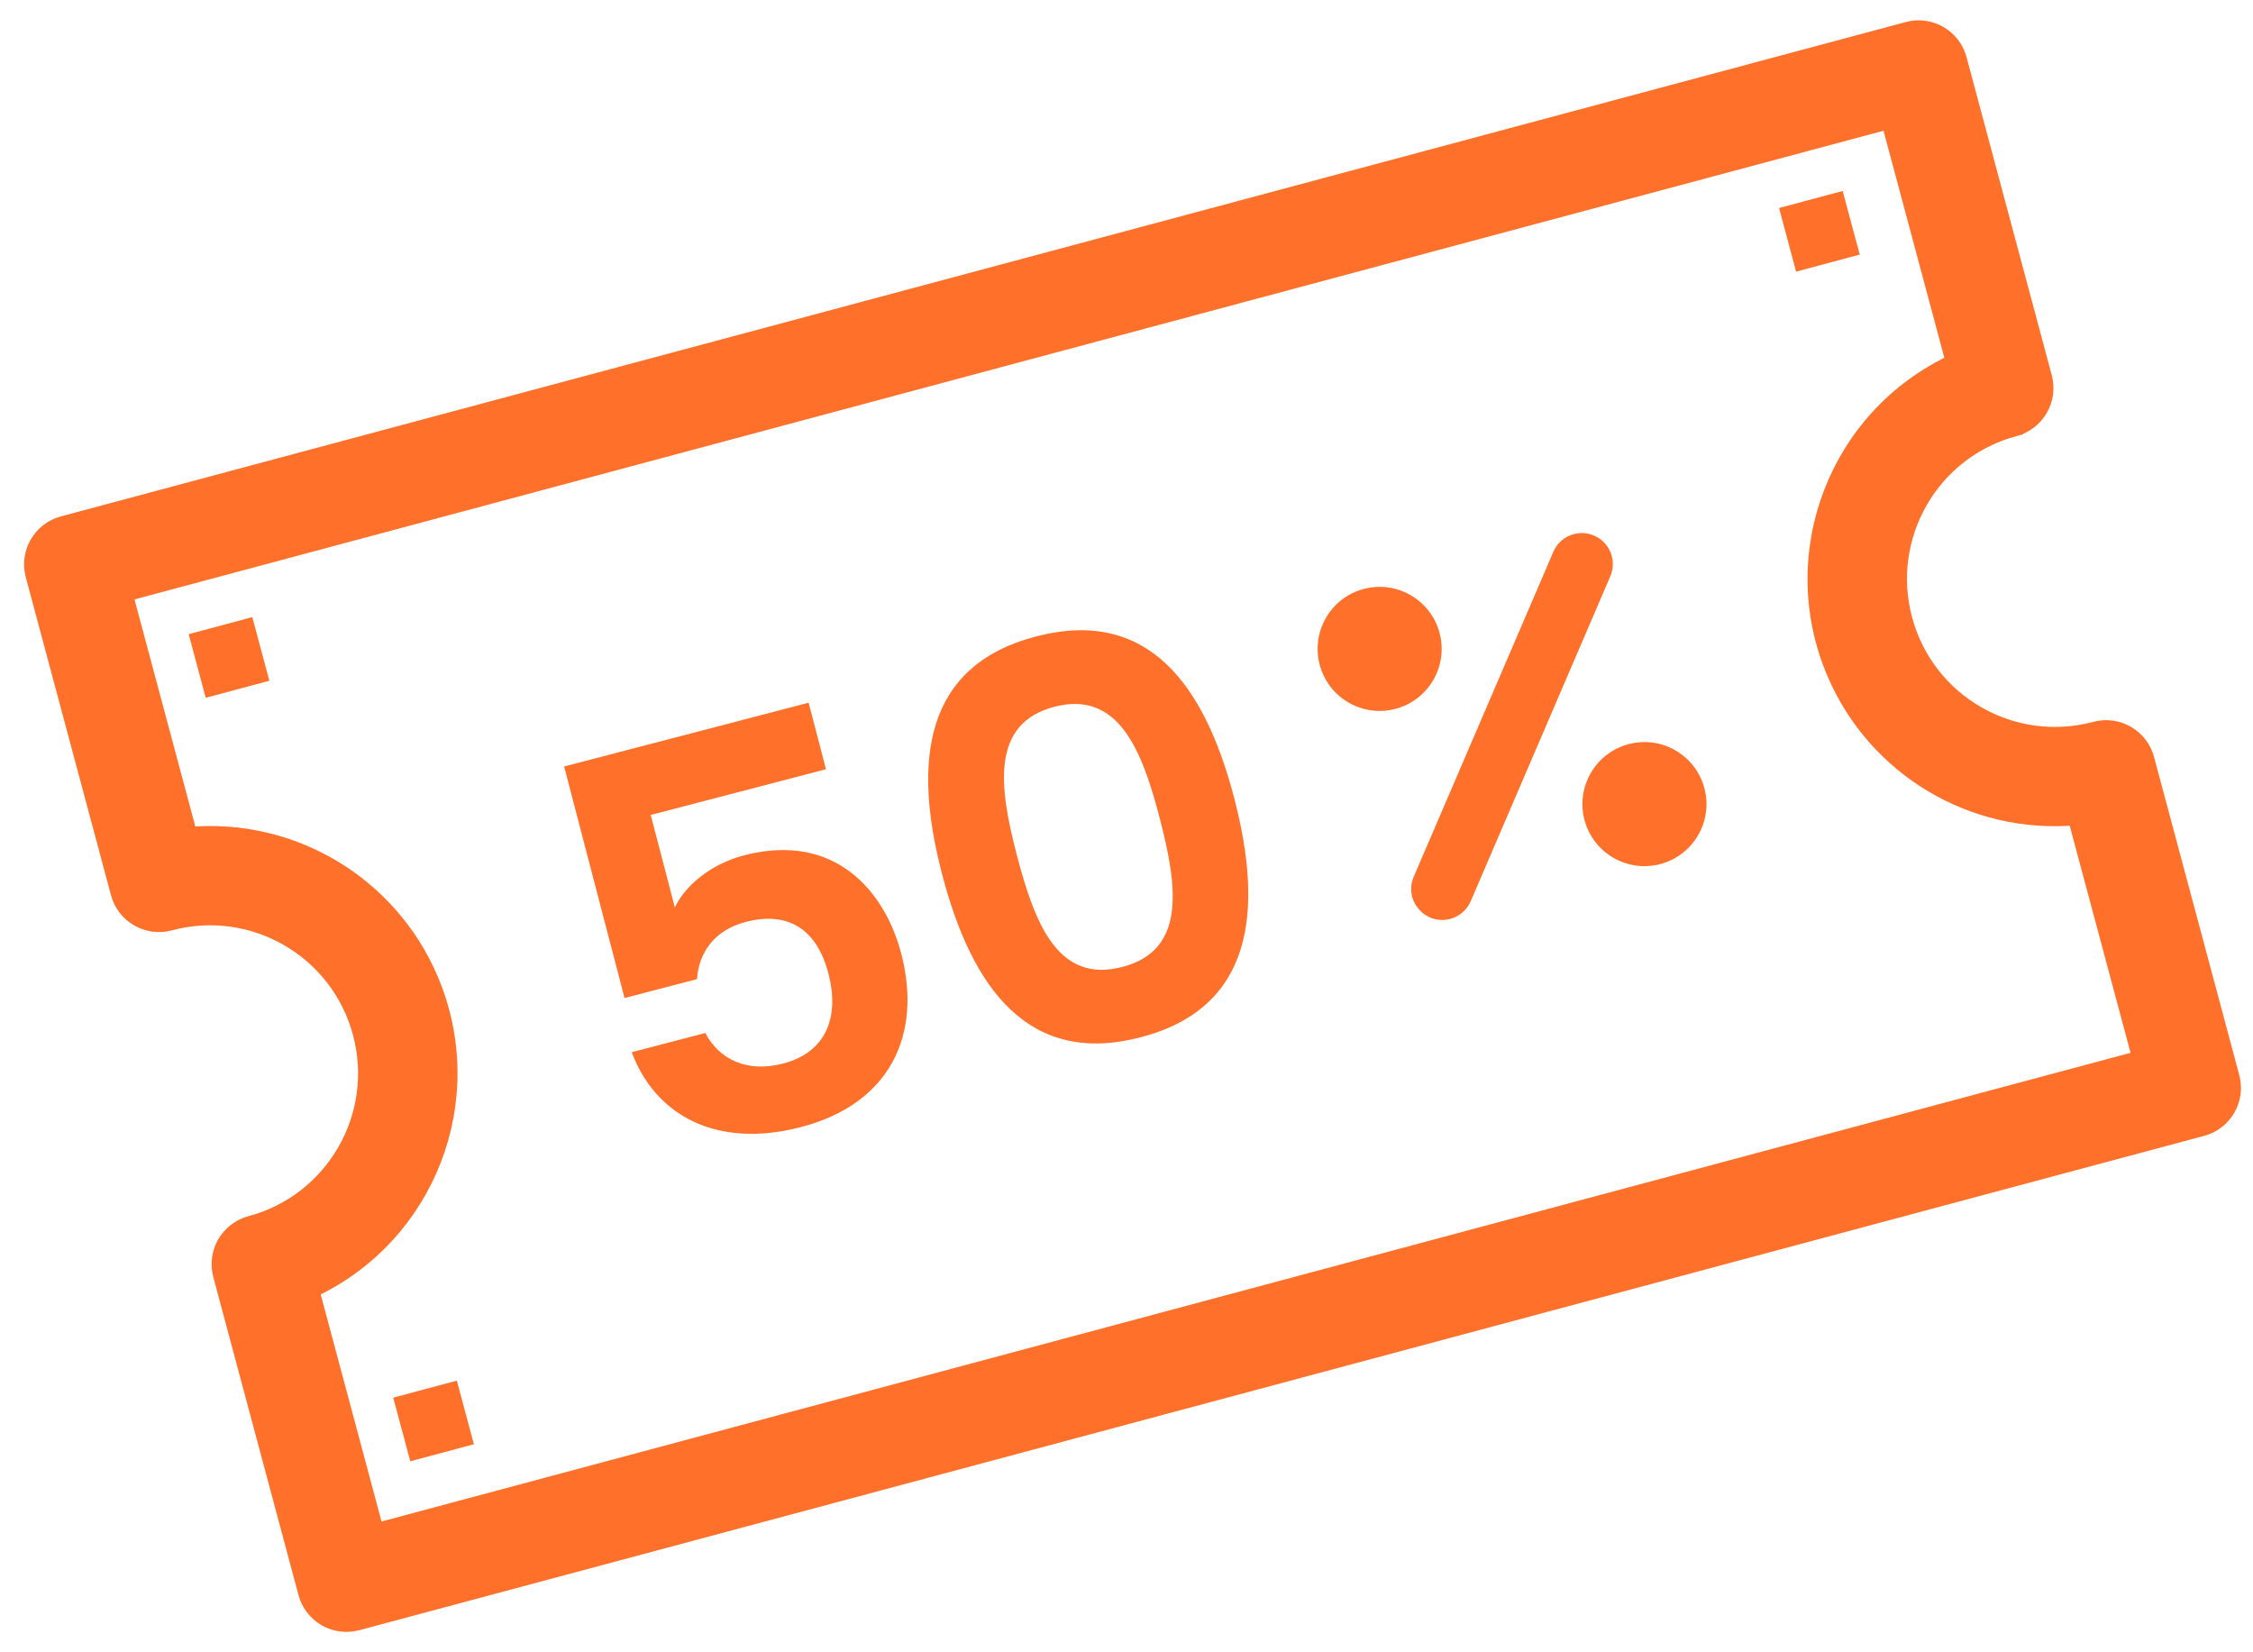
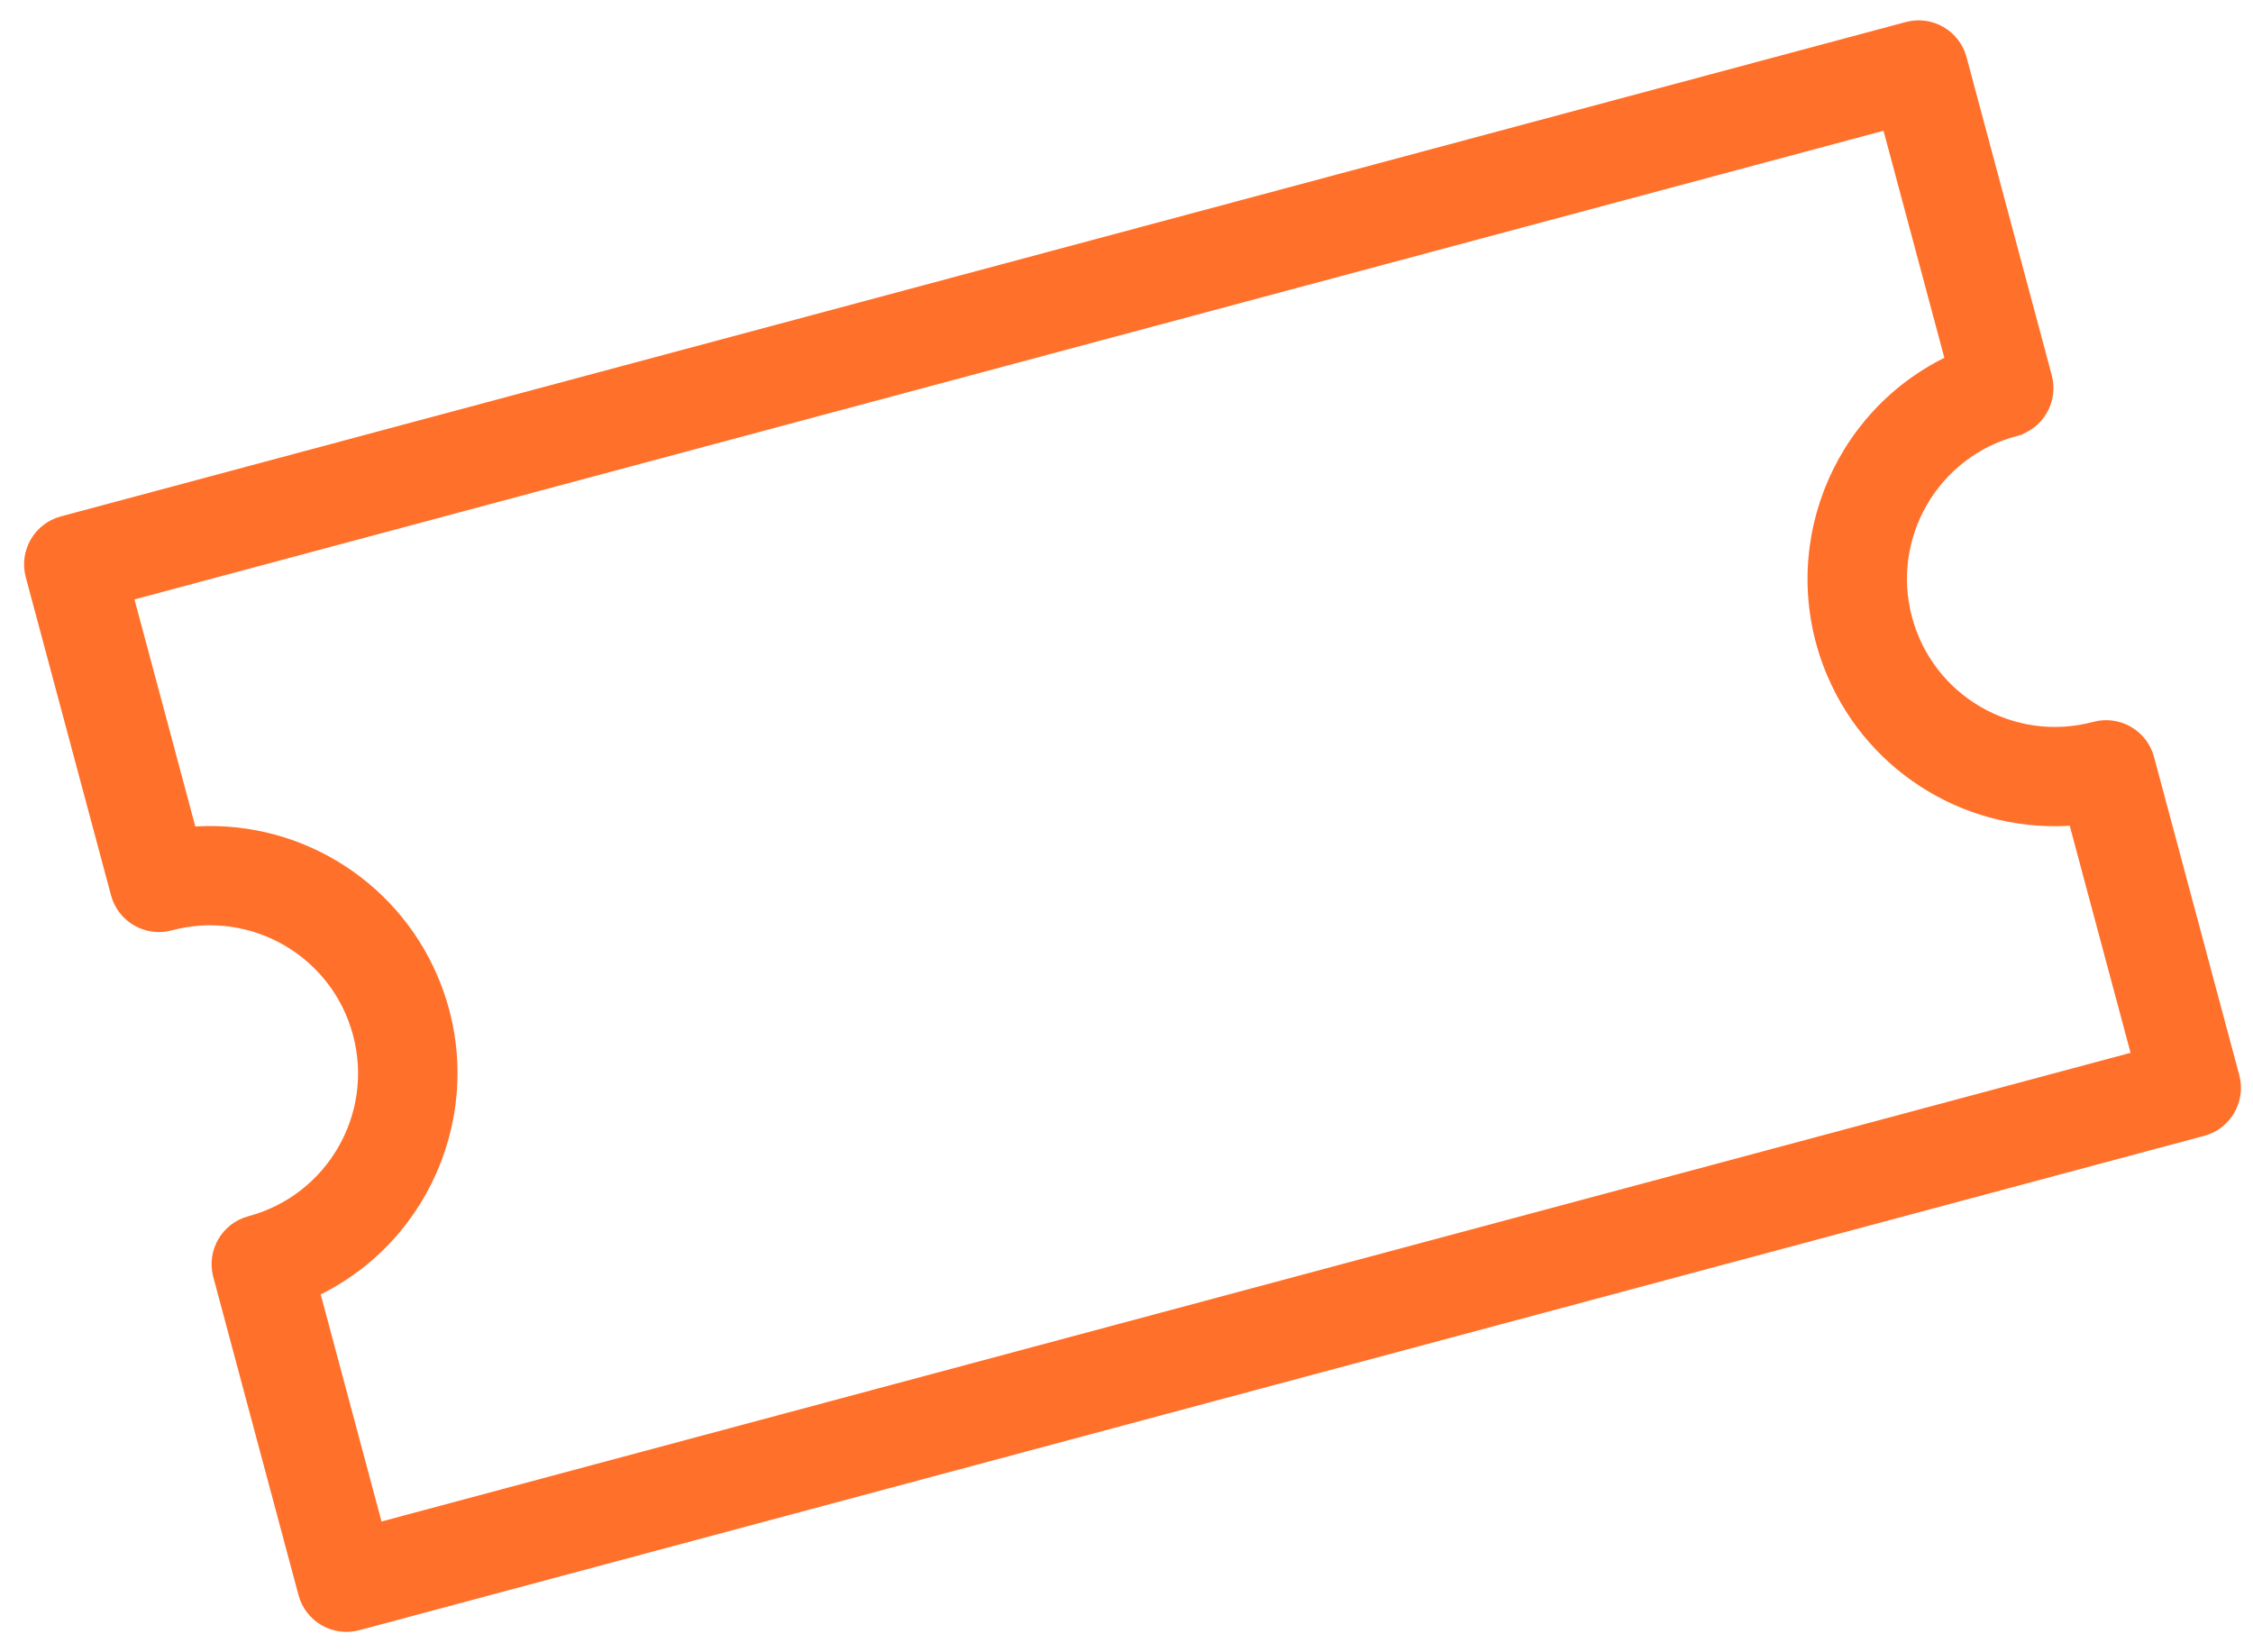
<svg xmlns="http://www.w3.org/2000/svg" width="135" height="99" fill="none" viewBox="0 0 135 99">
-   <path fill="#FF702A" d="M95.516 32.09c-.943-.405-2.036.031-2.44.974l-8.364 19.464c-.615 1.43.698 2.917 2.175 2.532.535-.14 1.003-.517 1.239-1.065l8.363-19.464c.405-.943-.03-2.036-.973-2.44zM99.474 51.775c1.986-.518 3.175-2.548 2.657-4.534-.518-1.986-2.548-3.175-4.533-2.657-1.986.518-3.176 2.548-2.658 4.533.518 1.986 2.548 3.176 4.534 2.658zM83.607 42.475c1.986-.518 3.175-2.548 2.657-4.534-.518-1.985-2.548-3.175-4.534-2.657-1.985.518-3.175 2.548-2.657 4.534.518 1.986 2.548 3.175 4.534 2.657zM33.803 45.926l3.62 13.873 4.343-1.133c.105-1.586 1.034-2.936 2.914-3.426 2.56-.668 4.27.443 4.963 3.101.651 2.496-.057 4.689-2.715 5.382-2.204.575-3.846-.277-4.666-1.829l-4.408 1.15c1.395 3.755 5.048 5.814 10.136 4.487 5.38-1.404 7.272-5.567 6.012-10.396-.956-3.663-3.918-7.321-9.428-5.883-1.977.515-3.54 1.823-4.136 3.121l-1.446-5.542 10.501-2.74-1.04-3.987-14.65 3.822zm22.646 6.45c1.801 6.904 5.22 11.517 11.897 9.775 6.677-1.742 7.406-7.437 5.605-14.34-1.784-6.84-5.194-11.42-11.871-9.677-6.677 1.742-7.415 7.404-5.63 14.243zm13.03-3.399c1.099 4.214 1.592 7.962-2.232 8.96-3.825.998-5.226-2.514-6.325-6.727-1.057-4.052-1.567-7.865 2.257-8.863 3.825-.998 5.242 2.579 6.3 6.63zM15.119 36.977l-3.812 1.021 1.021 3.812 3.812-1.021-1.021-3.812zM110.413 11.443l-3.811 1.02 1.021 3.813 3.812-1.022-1.022-3.811zM27.374 82.722l-3.811 1.021 1.02 3.812 3.813-1.021-1.022-3.812z" />
  <path fill="#FF702A" stroke="#FF702A" d="M120.71 25.641c1.319-.353 2.102-1.71 1.749-3.029l-5.107-19.06c-.354-1.319-1.71-2.102-3.029-1.748L3.777 31.424c-1.32.354-2.103 1.71-1.75 3.03l5.108 19.059c.353 1.32 1.71 2.102 3.029 1.749 4.996-1.339 10.132 1.626 11.47 6.623 1.34 4.996-1.626 10.132-6.622 11.47-1.32.354-2.102 1.71-1.749 3.03l5.107 19.06c.354 1.319 1.71 2.102 3.03 1.748l110.545-29.62c1.32-.354 2.103-1.71 1.749-3.03l-5.107-19.06c-.353-1.319-1.71-2.102-3.029-1.748-4.996 1.339-10.132-1.627-11.471-6.623-1.339-4.996 1.626-10.132 6.623-11.47zm-10.745 14.68c2.443 5.709 8.277 9.176 14.429 8.626l3.882 14.488-105.768 28.34-3.882-14.488c6.992-3.242 10.183-11.478 7.13-18.612-2.442-5.708-8.276-9.175-14.428-8.625L7.446 35.562l105.768-28.34 3.882 14.487c-6.992 3.242-10.184 11.479-7.131 18.613z" />
</svg>